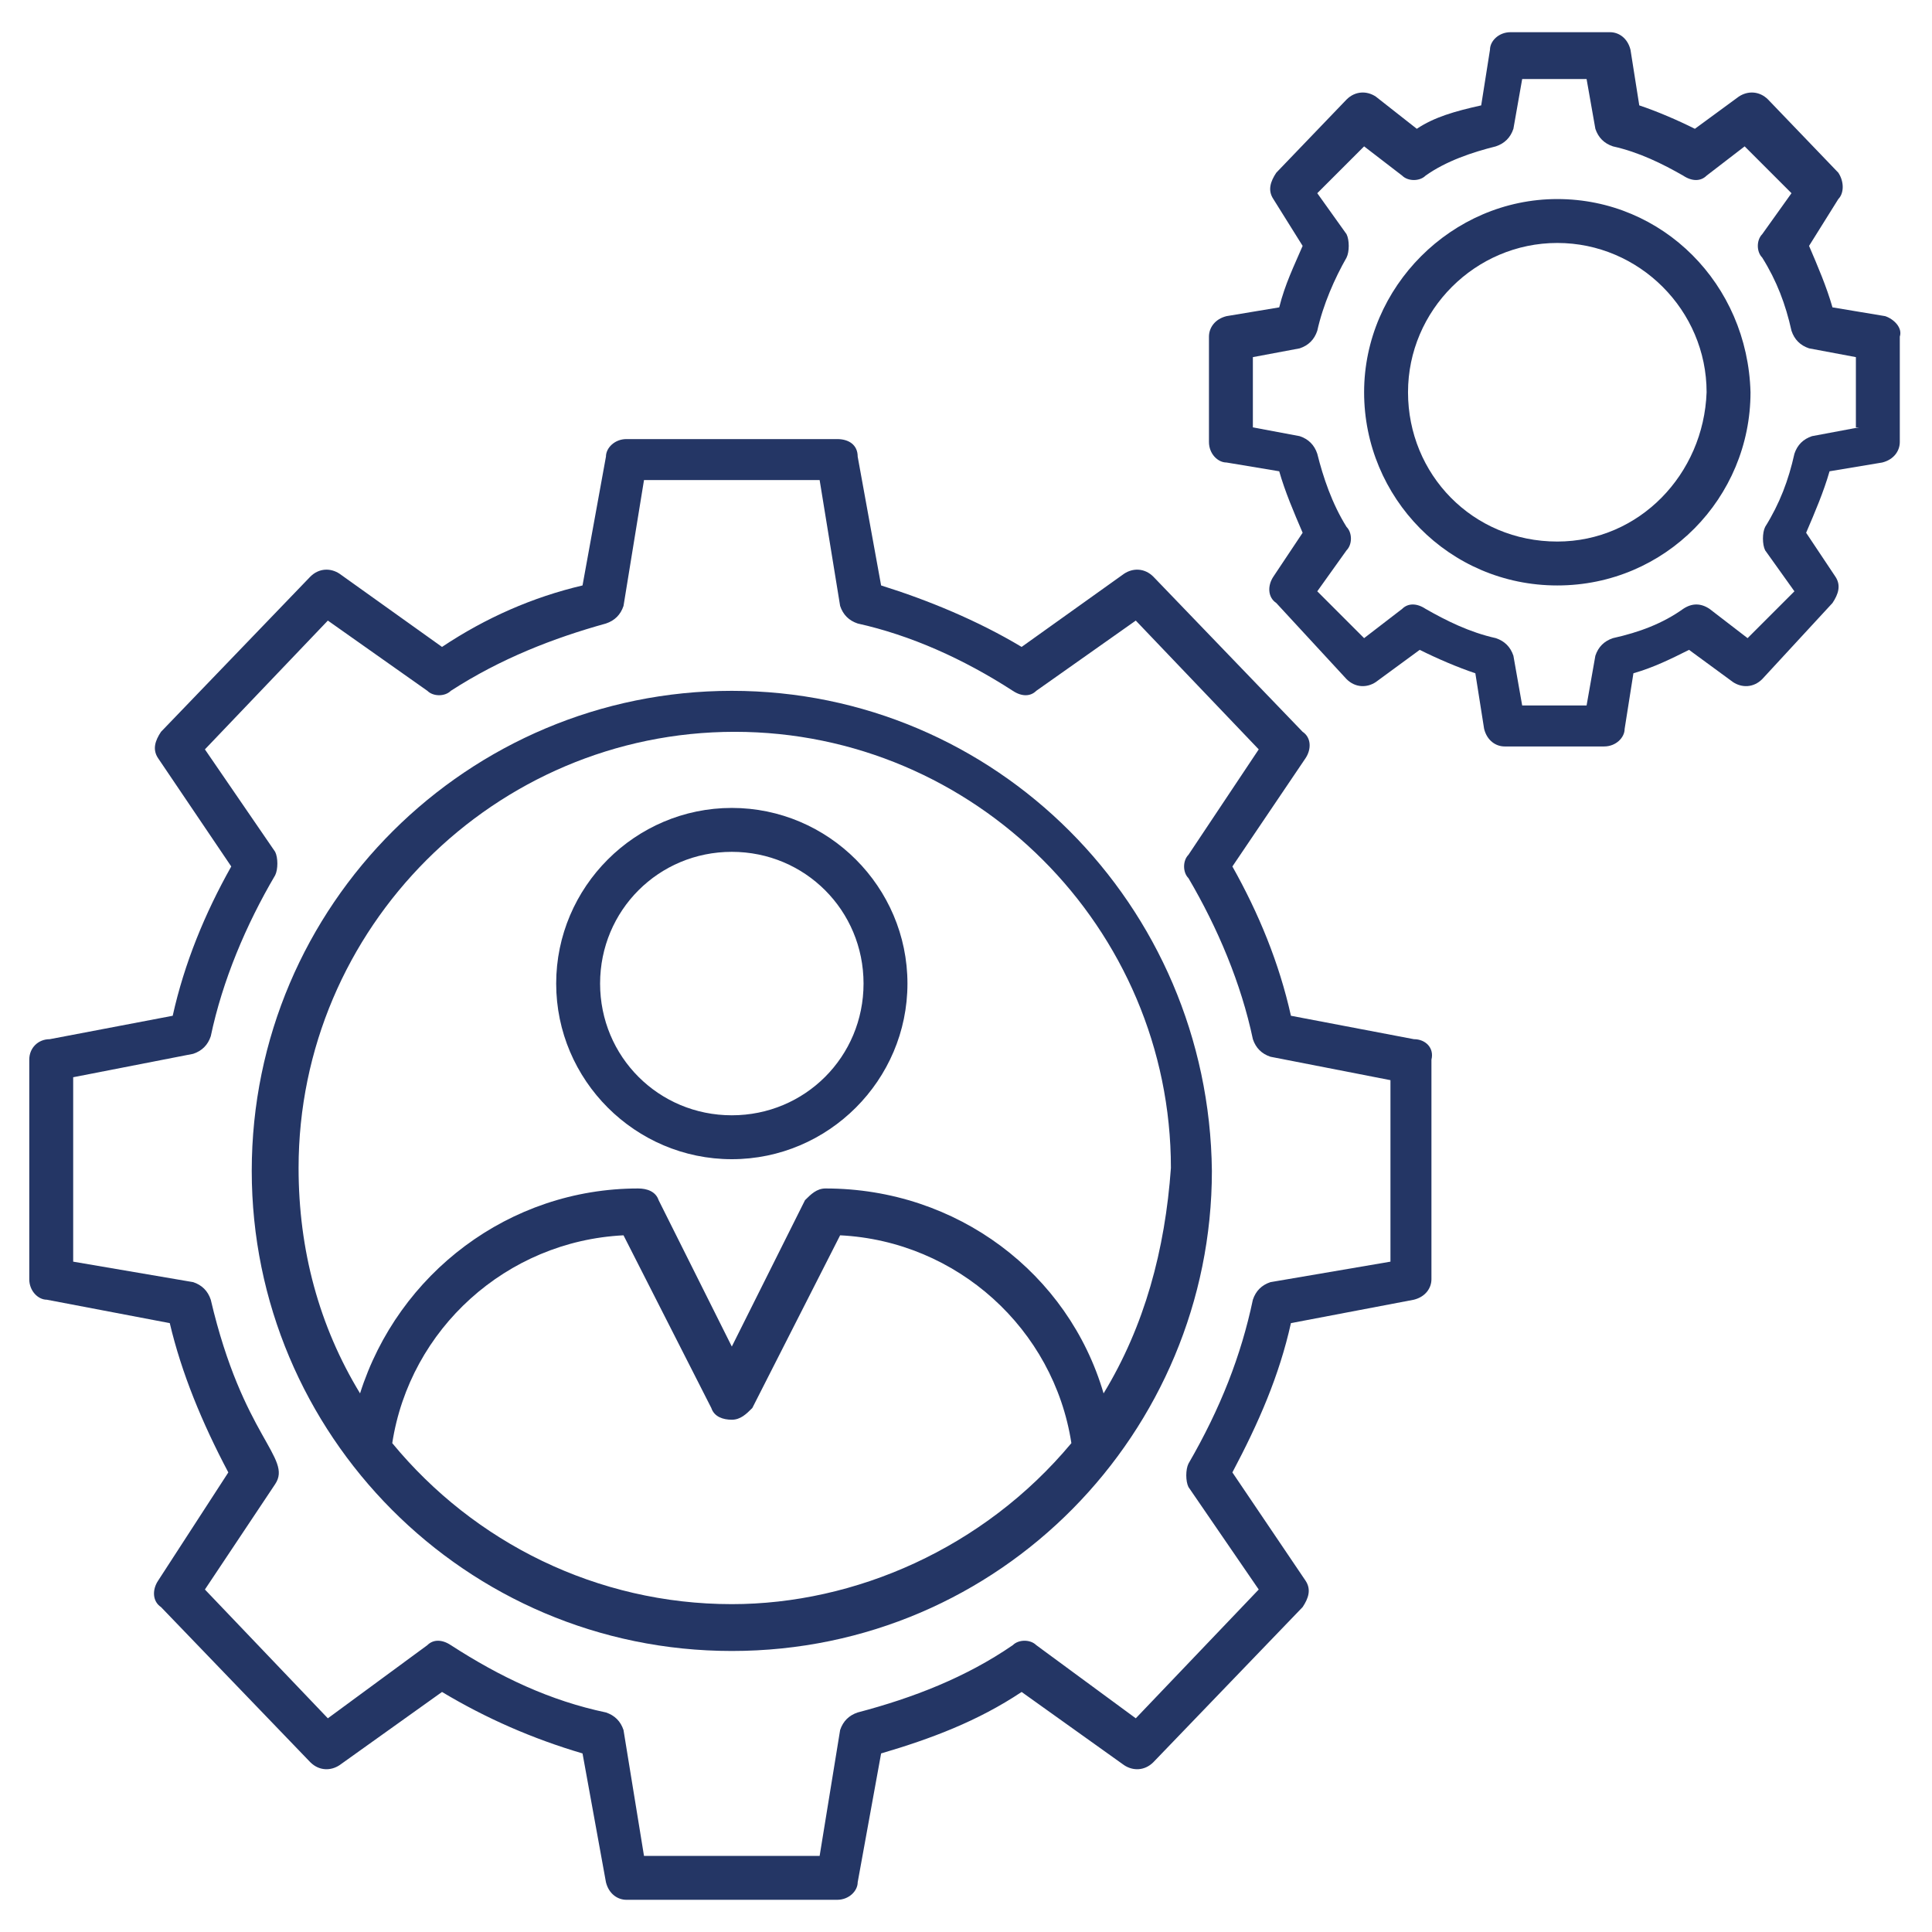
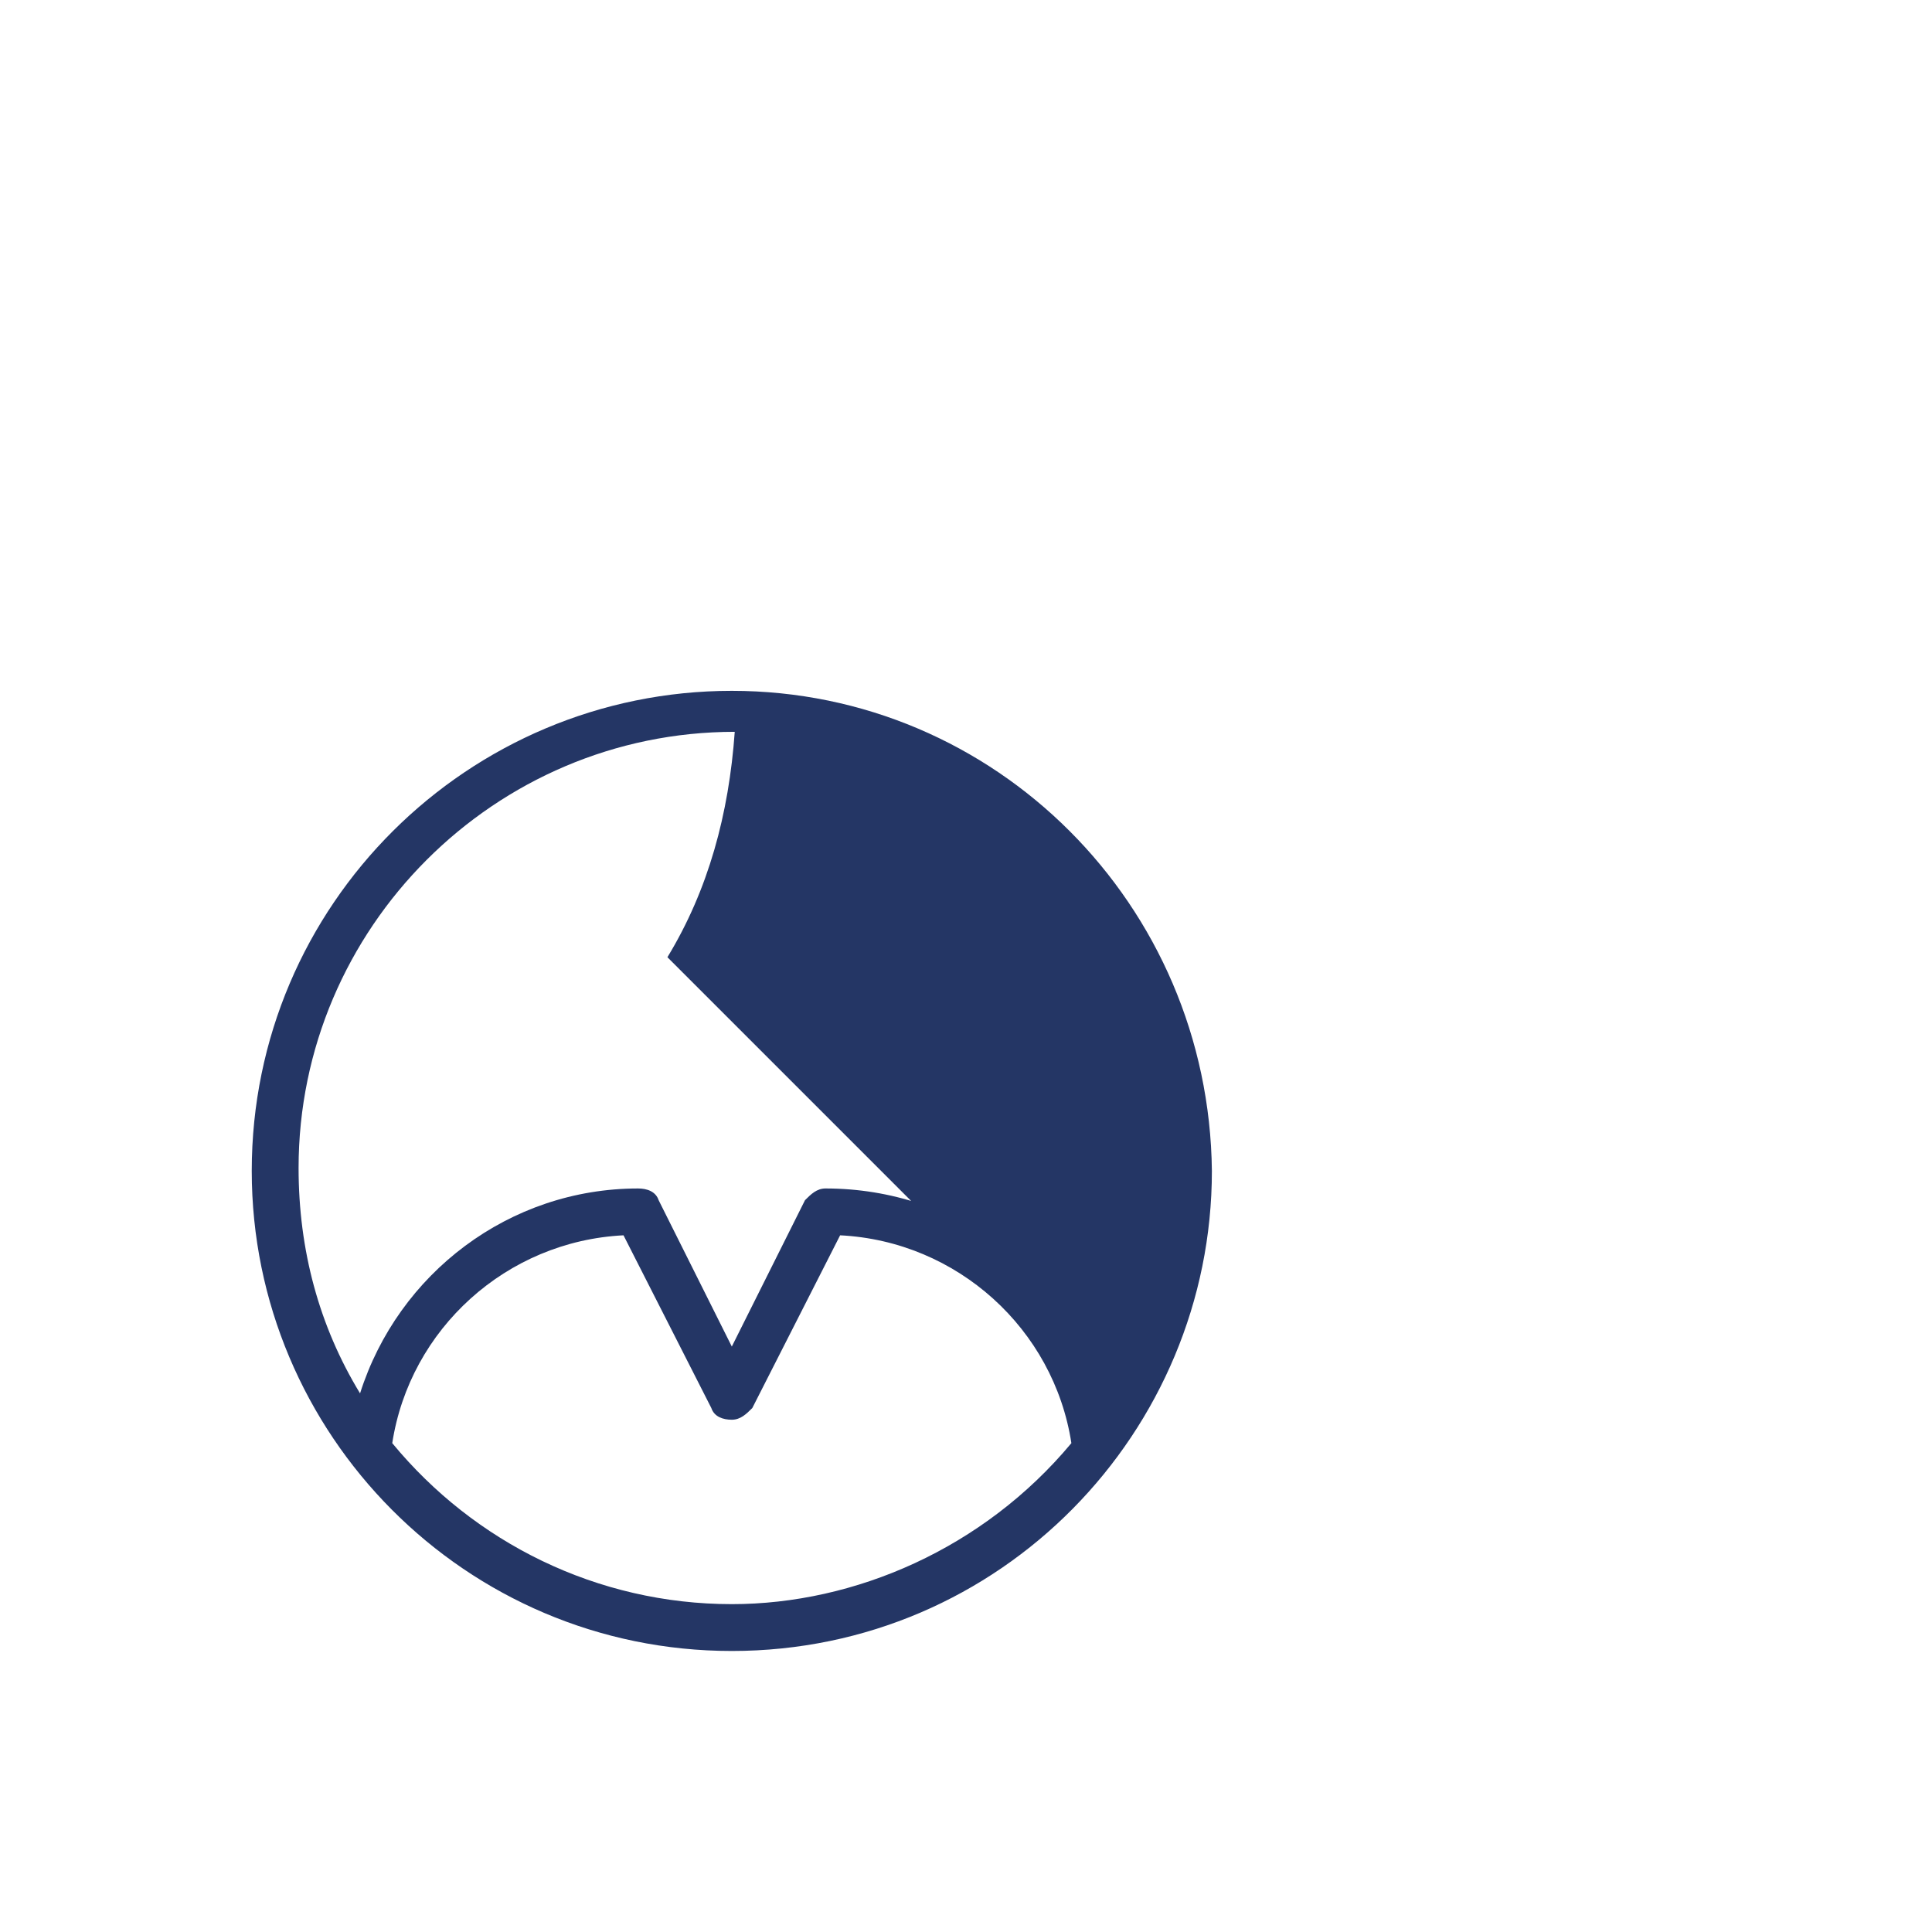
<svg xmlns="http://www.w3.org/2000/svg" width="288" height="288">
  <svg width="288" height="288" viewBox="0 0 66 66">
-     <path fill="#243665" d="M25 23.6c-9 0-16.4 7.3-16.4 16.4 0 9 7.3 16.4 16.4 16.4 9.2 0 16.4-7.5 16.4-16.4-.1-9.1-7.4-16.4-16.4-16.4zm0 31.2c-4.6 0-8.8-2.1-11.6-5.5.6-3.9 3.9-6.9 7.9-7.1l3 5.9c.1.3.4.4.7.4s.5-.2.7-.4l3-5.9c4 .2 7.3 3.2 7.9 7.1-3 3.6-7.4 5.5-11.6 5.5zm12.7-7.2c-1.2-4.1-5-7-9.5-7-.3 0-.5.2-.7.4L25 46l-2.5-5c-.1-.3-.4-.4-.7-.4-4.4 0-8.2 2.9-9.5 7-1.4-2.3-2.1-4.9-2.1-7.7 0-8.2 6.7-14.9 14.9-14.9S40 31.7 40 39.9c-.2 2.8-.9 5.4-2.3 7.7z" class="color000 svgShape" />
-     <path fill="#243665" d="m48.3 35.5-4.2-.8c-.4-1.8-1.1-3.5-2-5.1l2.5-3.7c.2-.3.2-.7-.1-.9l-5.1-5.3c-.3-.3-.7-.3-1-.1l-3.5 2.5c-1.5-.9-3.2-1.6-4.8-2.1l-.8-4.4c0-.4-.3-.6-.7-.6h-7.2c-.4 0-.7.3-.7.6l-.8 4.4c-1.7.4-3.3 1.1-4.8 2.1l-3.5-2.5c-.3-.2-.7-.2-1 .1L5.5 25c-.2.3-.3.6-.1.9l2.5 3.7c-.9 1.6-1.6 3.3-2 5.1l-4.2.8c-.4 0-.7.3-.7.7v7.5c0 .4.3.7.6.7l4.2.8c.4 1.7 1.1 3.4 2 5.1L5.4 54c-.2.3-.2.7.1.9l5.1 5.3c.3.3.7.3 1 .1l3.5-2.5c1.5.9 3.1 1.6 4.8 2.1l.8 4.4c.1.4.4.6.7.6h7.2c.4 0 .7-.3.7-.6l.8-4.4c1.7-.5 3.3-1.1 4.8-2.1l3.5 2.5c.3.2.7.2 1-.1l5.1-5.3c.2-.3.3-.6.1-.9l-2.5-3.7c.9-1.7 1.6-3.3 2-5.1l4.2-.8c.4-.1.6-.4.6-.7v-7.5c.1-.4-.2-.7-.6-.7zm-.8 7.6-4.1.7c-.3.1-.5.3-.6.6-.4 1.9-1.1 3.7-2.2 5.6-.1.2-.1.6 0 .8l2.4 3.5-4.2 4.4-3.4-2.5c-.2-.2-.6-.2-.8 0-1.6 1.1-3.4 1.8-5.3 2.3-.3.1-.5.3-.6.6l-.7 4.3h-6l-.7-4.3c-.1-.3-.3-.5-.6-.6-1.9-.4-3.6-1.2-5.3-2.3-.3-.2-.6-.2-.8 0l-3.4 2.5L7 54.3l2.4-3.6c.6-.9-1.1-1.6-2.2-6.3-.1-.3-.3-.5-.6-.6l-4.1-.7v-6.3l4.1-.8c.3-.1.5-.3.6-.6.4-1.9 1.2-3.8 2.2-5.5.1-.2.1-.6 0-.8L7 25.6l4.2-4.4 3.4 2.4c.2.2.6.2.8 0 1.7-1.1 3.5-1.8 5.3-2.3.3-.1.5-.3.6-.6l.7-4.3h6l.7 4.3c.1.3.3.5.6.6 1.8.4 3.6 1.2 5.3 2.3.3.2.6.2.8 0l3.4-2.4 4.2 4.4-2.4 3.6c-.2.2-.2.6 0 .8 1 1.7 1.8 3.6 2.2 5.5.1.3.3.5.6.6l4.1.8v6.2zM53.2 6.8c-3.6 0-6.6 3-6.6 6.6 0 3.6 2.9 6.6 6.6 6.6 3.7 0 6.6-3 6.6-6.6-.1-3.7-3-6.6-6.6-6.6zm0 11.7c-2.9 0-5.1-2.3-5.1-5.1s2.3-5.1 5.1-5.1 5.1 2.3 5.1 5.1c-.1 2.8-2.3 5.1-5.1 5.1z" class="color000 svgShape" />
-     <path fill="#243665" d="m64.4 10.8-1.8-.3c-.2-.7-.5-1.4-.8-2.1l1-1.6c.2-.2.2-.6 0-.9l-2.4-2.5c-.3-.3-.7-.3-1-.1l-1.5 1.1c-.6-.3-1.3-.6-1.9-.8l-.3-1.9c-.1-.4-.4-.6-.7-.6h-3.4c-.4 0-.7.3-.7.6l-.3 1.9c-.9.2-1.6.4-2.2.8L47 3.3c-.3-.2-.7-.2-1 .1l-2.4 2.5c-.2.3-.3.6-.1.9l1 1.6c-.3.7-.6 1.3-.8 2.1l-1.8.3c-.4.1-.6.4-.6.7v3.6c0 .4.3.7.6.7l1.8.3c.2.7.5 1.4.8 2.1l-1 1.5c-.2.3-.2.7.1.9l2.4 2.6c.3.3.7.3 1 .1l1.5-1.1c.6.3 1.3.6 1.9.8l.3 1.9c.1.4.4.6.7.6h3.4c.4 0 .7-.3.7-.6l.3-1.9c.7-.2 1.3-.5 1.9-.8l1.5 1.1c.3.2.7.2 1-.1l2.4-2.6c.2-.3.3-.6.1-.9l-1-1.5c.3-.7.6-1.4.8-2.1l1.8-.3c.4-.1.6-.4.6-.7v-3.6c.1-.3-.2-.6-.5-.7zm-.9 3.8-1.6.3c-.3.1-.5.3-.6.6-.2.9-.5 1.7-1 2.5-.1.2-.1.6 0 .8l1 1.4-1.6 1.6-1.3-1c-.3-.2-.6-.2-.9 0-.7.5-1.5.8-2.4 1-.3.1-.5.3-.6.6l-.3 1.7H52l-.3-1.7c-.1-.3-.3-.5-.6-.6-.9-.2-1.7-.6-2.4-1-.3-.2-.6-.2-.8 0l-1.3 1-1.6-1.6 1-1.4c.2-.2.2-.6 0-.8-.5-.8-.8-1.7-1-2.5-.1-.3-.3-.5-.6-.6l-1.6-.3v-2.4l1.6-.3c.3-.1.5-.3.6-.6.2-.9.6-1.8 1-2.5.1-.2.1-.6 0-.8l-1-1.4L46.6 5l1.3 1c.2.2.6.2.8 0 .7-.5 1.6-.8 2.4-1 .3-.1.5-.3.6-.6l.3-1.7h2.2l.3 1.7c.1.3.3.5.6.6.9.2 1.7.6 2.4 1 .3.2.6.2.8 0l1.3-1 1.6 1.6-1 1.4c-.2.2-.2.6 0 .8.5.8.8 1.6 1 2.5.1.3.3.5.6.6l1.6.3v2.4zM25 27.6c-3.3 0-6 2.7-6 6s2.7 6 6 6 6-2.7 6-6-2.7-6-6-6zm0 10.5c-2.5 0-4.5-2-4.5-4.5s2-4.5 4.5-4.5 4.5 2 4.5 4.5-2 4.5-4.5 4.5z" class="color000 svgShape" />
+     <path fill="#243665" d="M25 23.6c-9 0-16.4 7.3-16.4 16.4 0 9 7.3 16.4 16.4 16.4 9.2 0 16.4-7.5 16.4-16.4-.1-9.1-7.4-16.4-16.4-16.4zm0 31.2c-4.6 0-8.8-2.1-11.6-5.5.6-3.9 3.9-6.9 7.9-7.1l3 5.9c.1.3.4.4.7.4s.5-.2.7-.4l3-5.9c4 .2 7.3 3.2 7.9 7.1-3 3.6-7.4 5.5-11.6 5.5zm12.7-7.2c-1.2-4.1-5-7-9.5-7-.3 0-.5.2-.7.4L25 46l-2.5-5c-.1-.3-.4-.4-.7-.4-4.4 0-8.2 2.9-9.5 7-1.4-2.3-2.1-4.9-2.1-7.7 0-8.2 6.7-14.9 14.9-14.9c-.2 2.8-.9 5.4-2.3 7.7z" class="color000 svgShape" />
  </svg>
</svg>